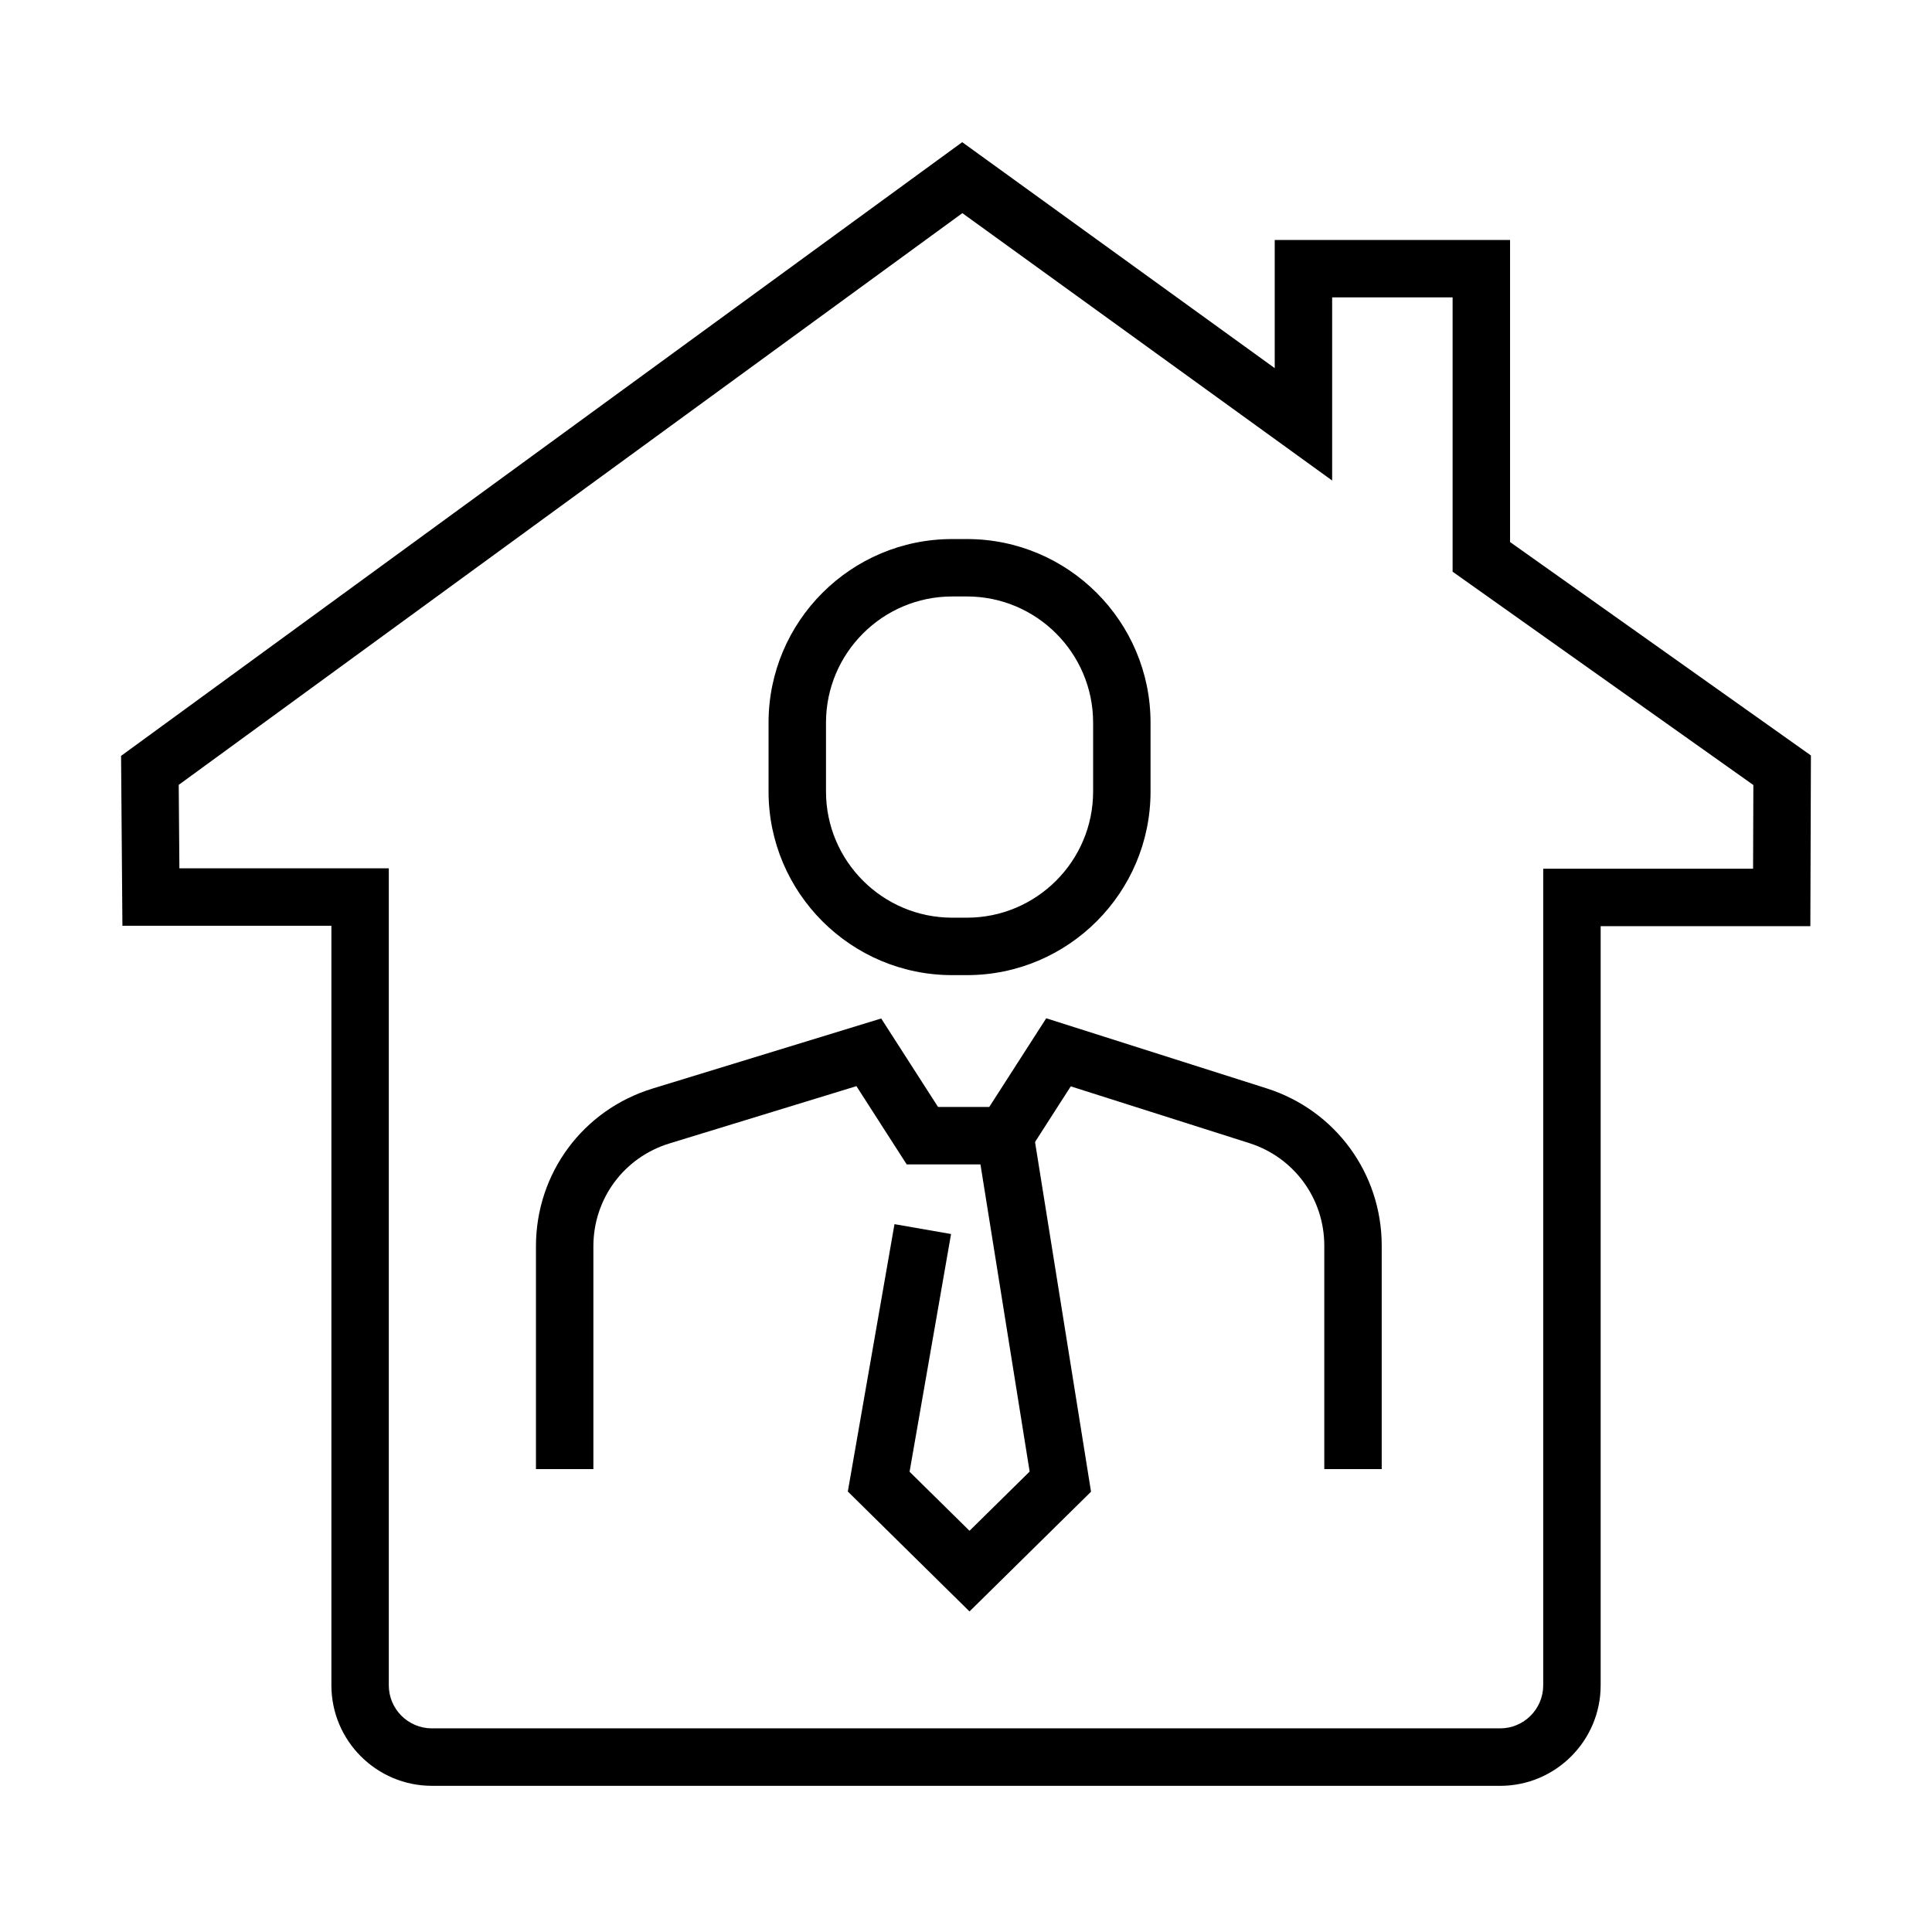
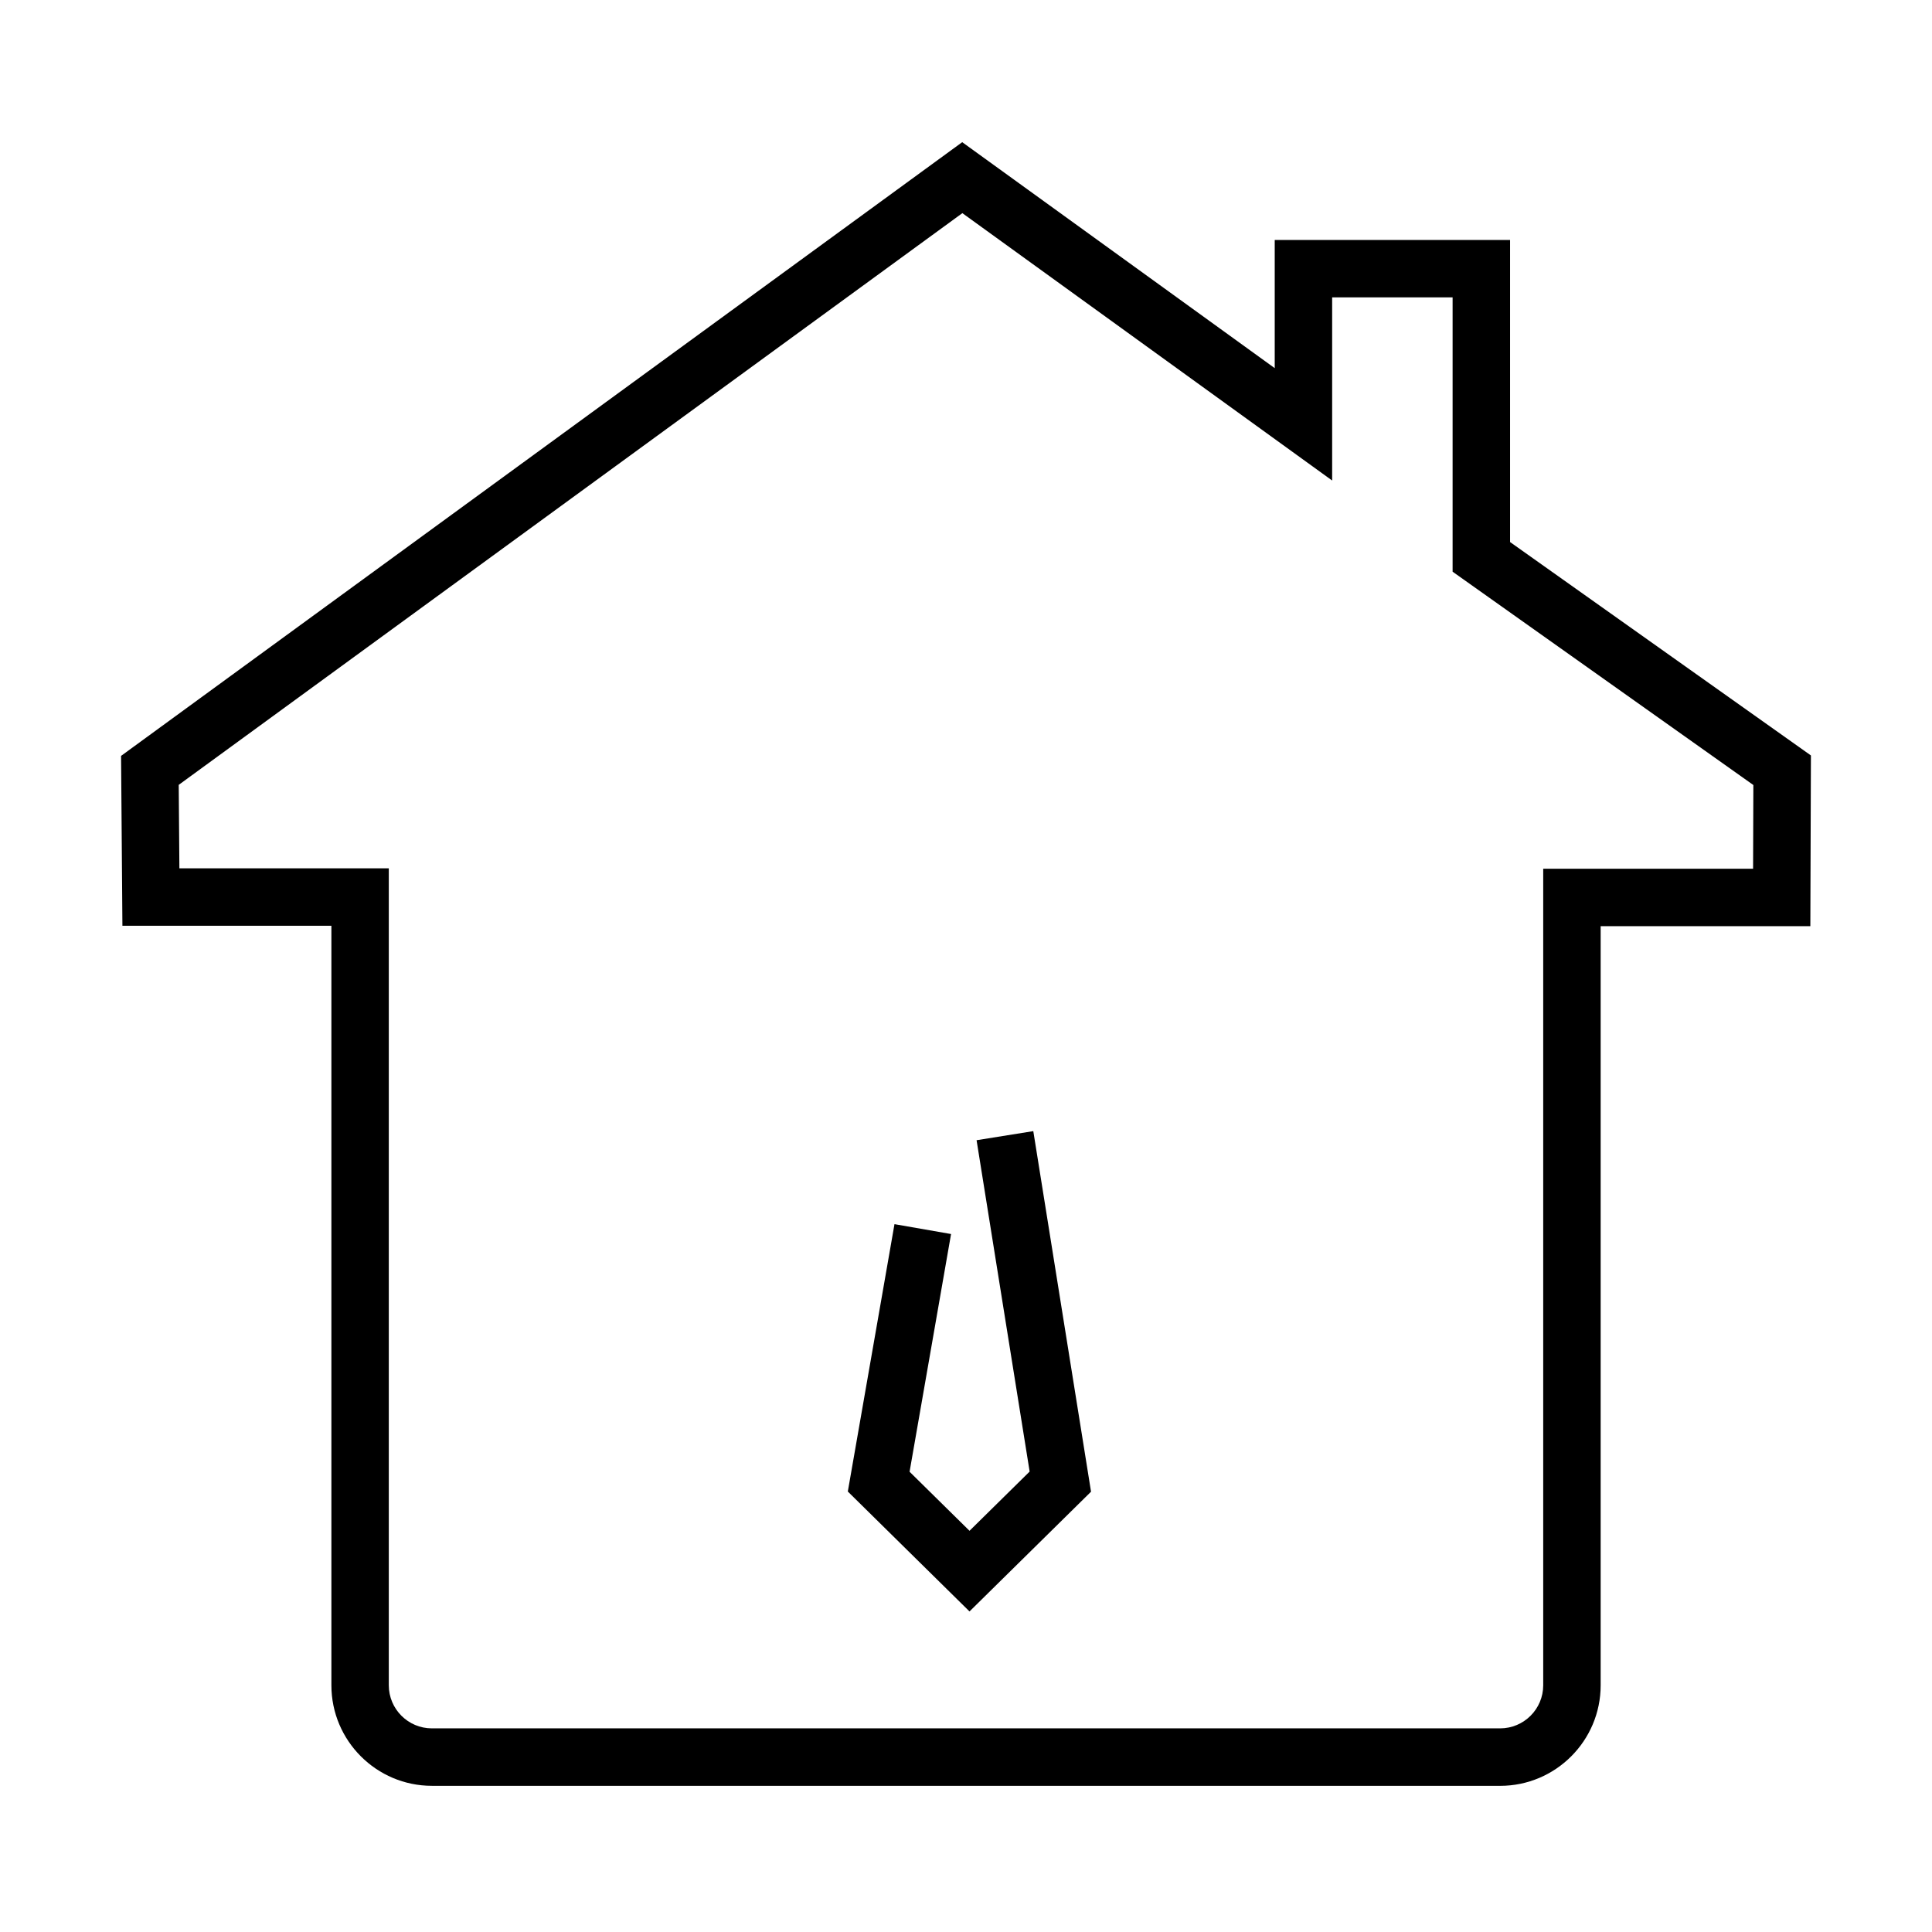
<svg xmlns="http://www.w3.org/2000/svg" fill="#000000" width="800px" height="800px" version="1.1" viewBox="144 144 512 512">
  <g>
    <path d="m400.93 571.05-32.25-31.781 12.367-70.855 14.992 2.617-10.992 62.996 15.883 15.652 15.934-15.699-14.062-87.812 15.031-2.406 15.301 95.555z" />
-     <path d="m510.17 533.32h-15.219v-59.203c0-12.477-7.992-23.402-19.883-27.184l-47.305-15.039-13.285 20.684h-30.195l-13.32-20.738-49.543 15.18c-12.062 3.695-20.168 14.656-20.168 27.277v59.023h-15.219v-59.023c0-19.352 12.43-36.164 30.926-41.828l60.57-18.559 15.066 23.449h13.566l15.102-23.504 58.414 18.574c18.238 5.801 30.492 22.555 30.492 41.691z" />
-     <path d="m400.25 402.42h-3.91c-26.836 0-48.664-21.832-48.664-48.66v-18.246c0-26.832 21.828-48.66 48.664-48.66h3.91c26.828 0 48.656 21.828 48.656 48.66v18.246c0 26.828-21.828 48.66-48.656 48.66zm-3.91-100.35c-18.441 0-33.441 15.004-33.441 33.441v18.246c0 18.438 15 33.438 33.441 33.438h3.91c18.438 0 33.438-15 33.438-33.438v-18.246c0-18.438-15-33.441-33.438-33.441z" />
    <path d="m541.56 617.26h-283.1c-14.688 0-26.637-11.949-26.637-26.637v-201.29h-55.383l-0.355-45.016 222.91-162.64 82.82 59.883v-33.961h62.367v80.047l79.73 56.555-0.152 45.246h-55.57v201.18c0 14.688-11.949 26.637-26.633 26.637zm-350.02-243.15h55.496v216.51c0 6.297 5.121 11.414 11.418 11.414h283.1c6.293 0 11.414-5.117 11.414-11.414v-216.4h55.617l0.074-22.18-79.703-56.535v-72.691h-31.922v48.531l-98-70.859-207.67 151.51z" />
  </g>
</svg>